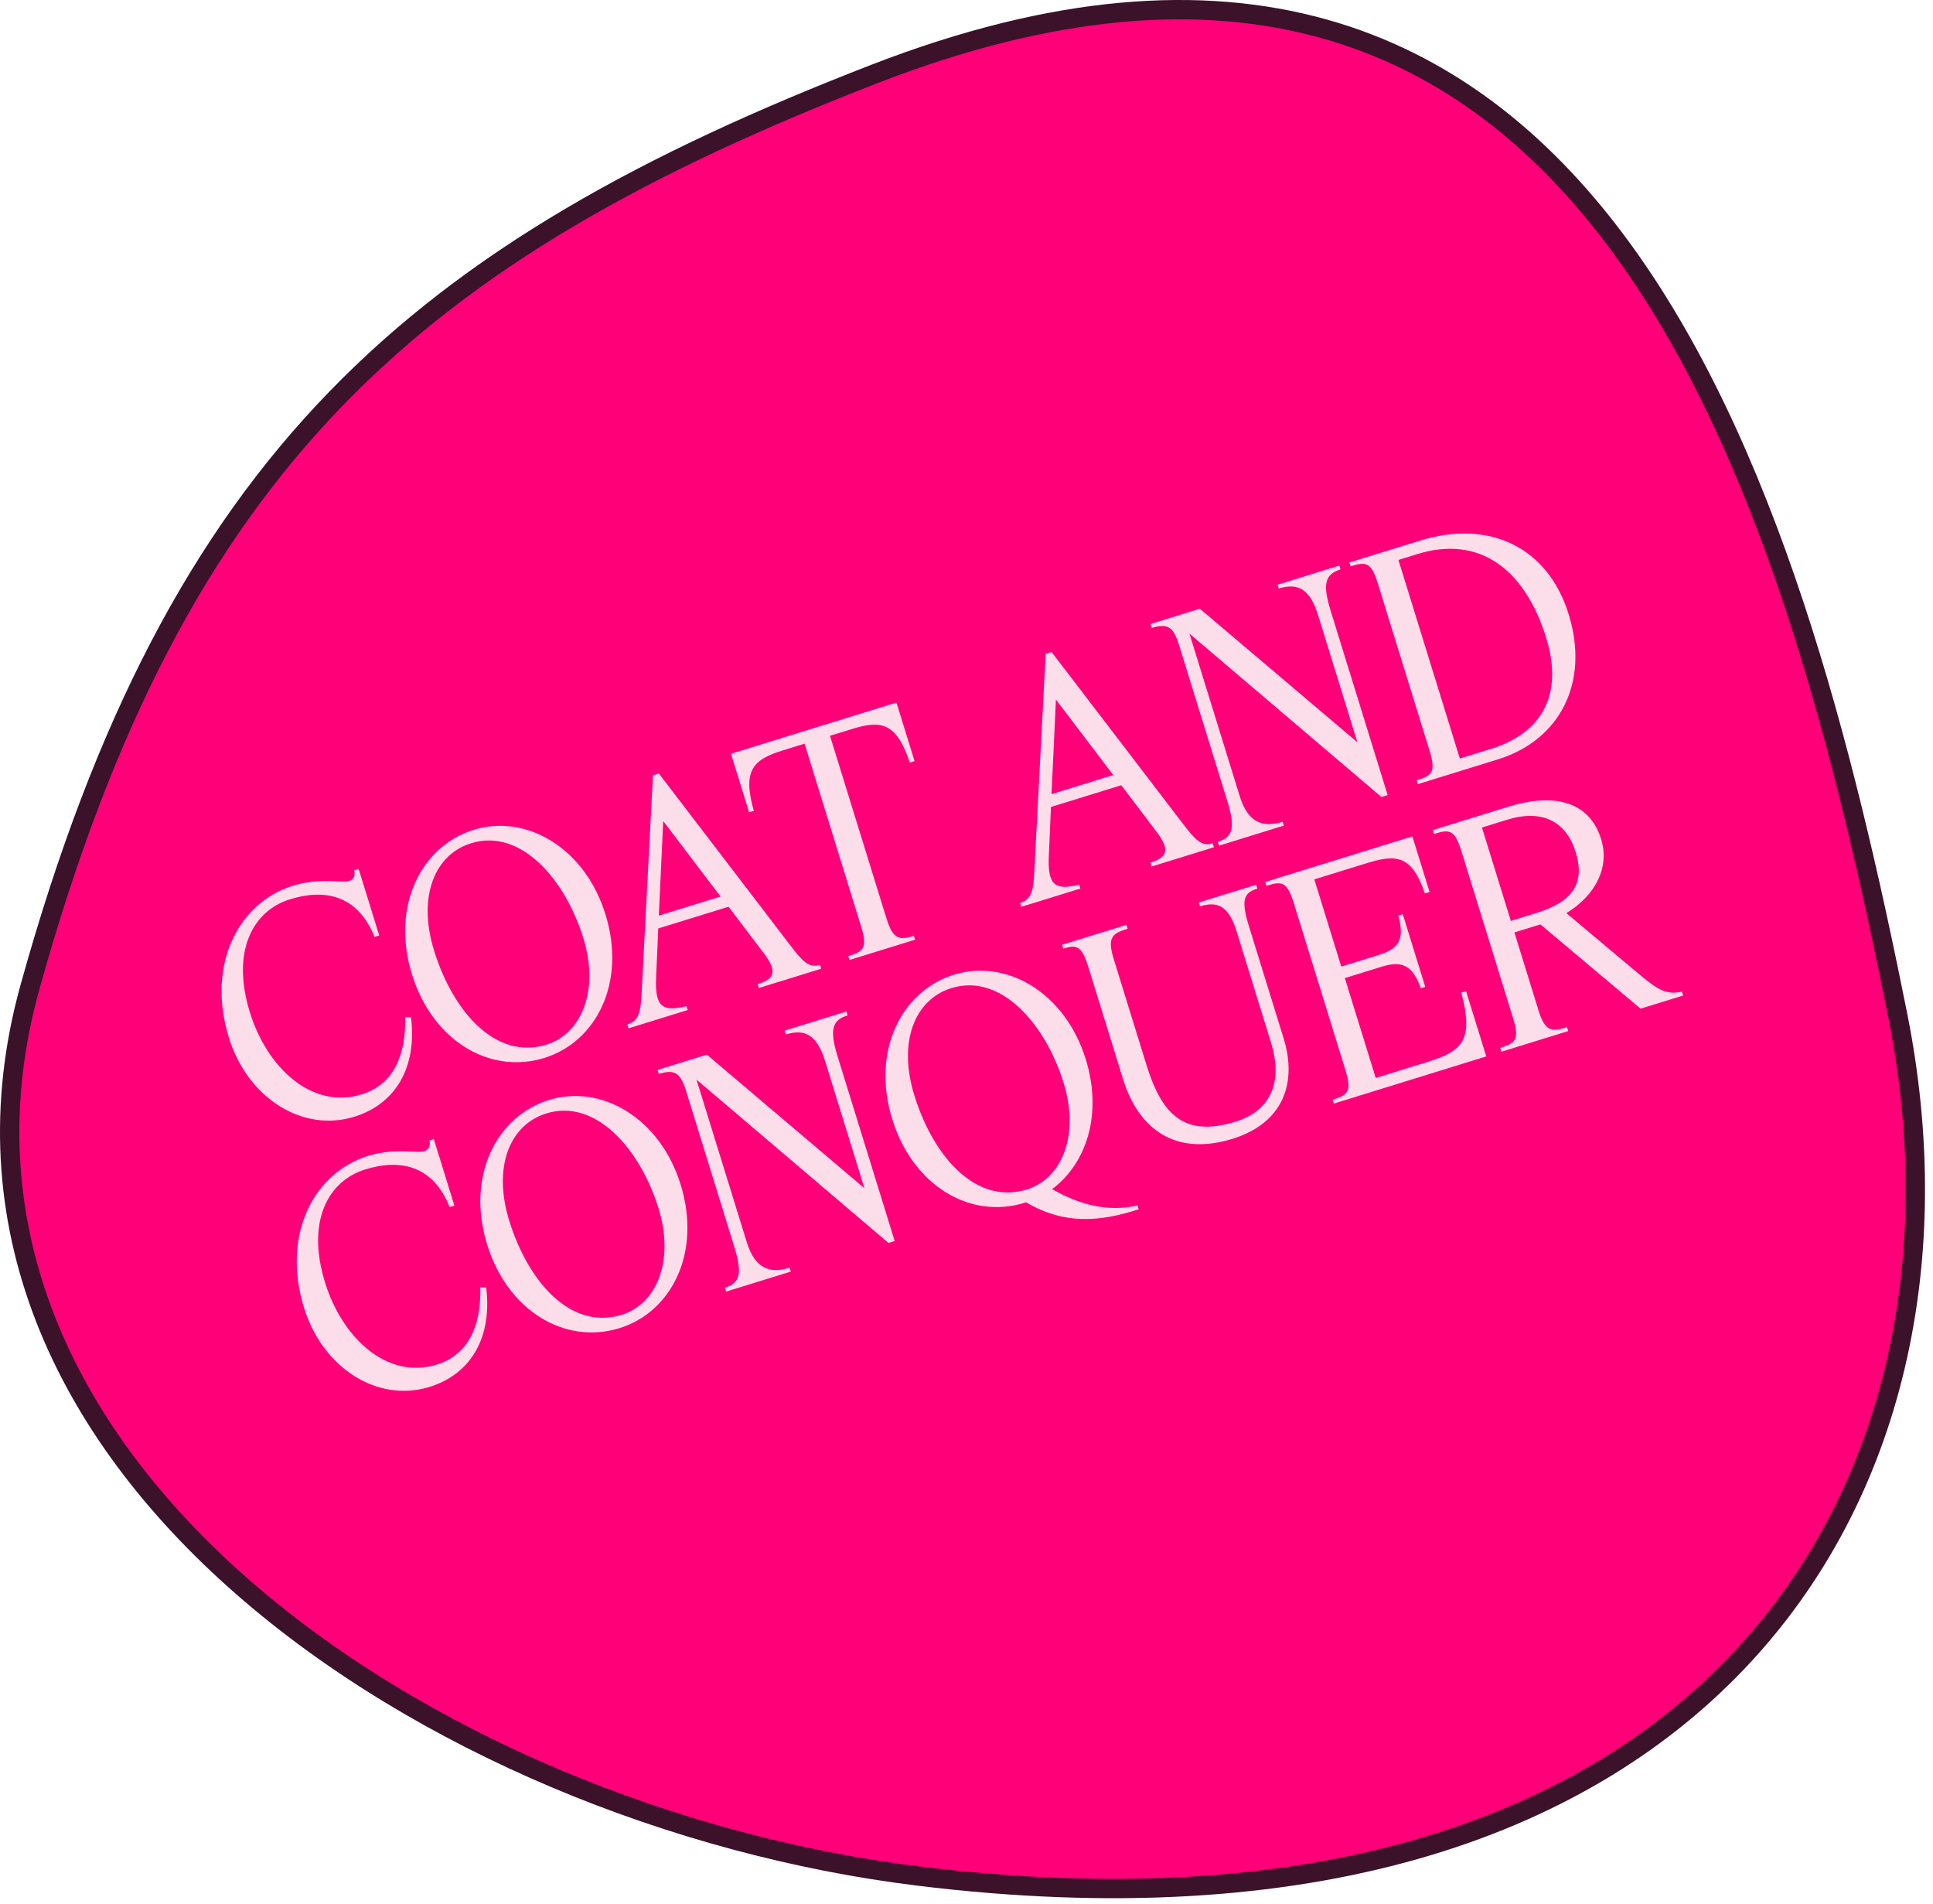
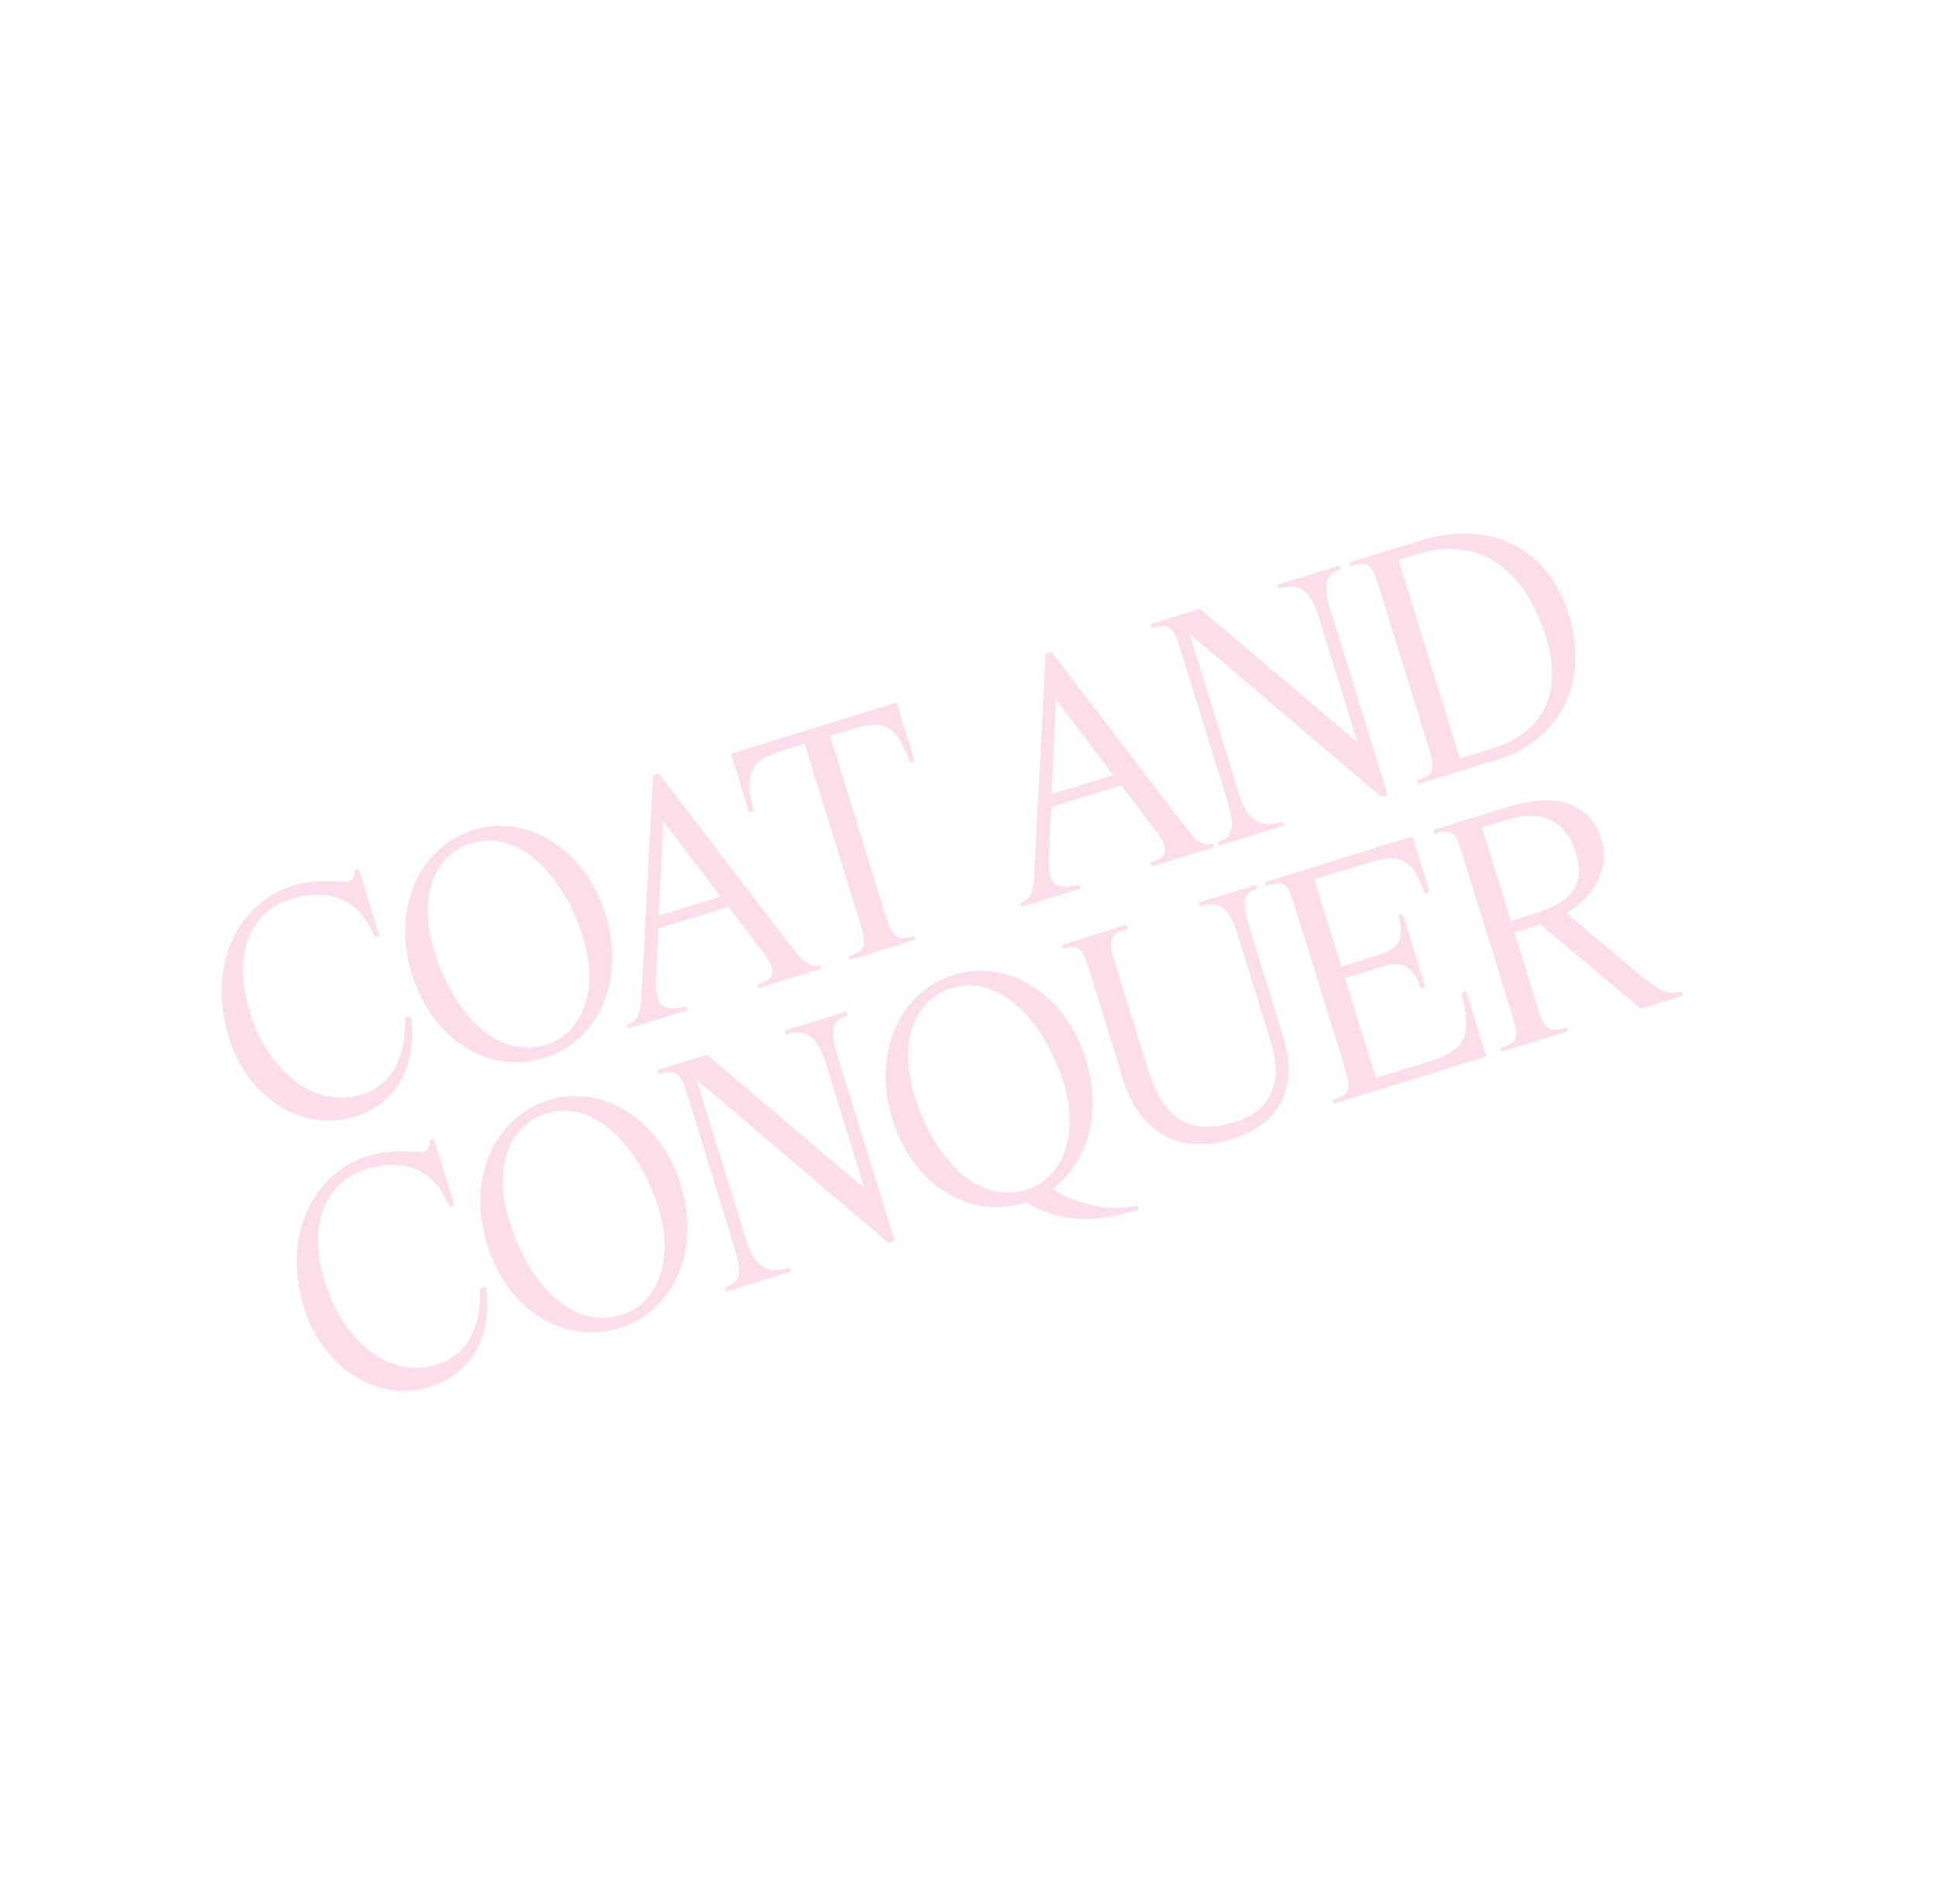
<svg xmlns="http://www.w3.org/2000/svg" width="200" height="197" viewBox="0 0 200 197" fill="none">
-   <path d="M196.35 105.034C206.304 154.814 175.926 204.021 95.008 194.067C44.623 187.873 -10.483 151.069 3.089 102.152C18.28 47.421 43.217 25.951 90.552 7.62C164.925 -21.184 185.349 50.042 196.35 105.034Z" fill="#FF0078" stroke="#3B1229" stroke-width="2" stroke-miterlimit="10" />
  <path d="M36.662 115.519C31.281 117.184 25.611 113.578 23.682 107.342C21.299 99.638 24.807 93.327 30.279 91.635C33.153 90.746 35.325 91.38 36.12 91.135C36.64 90.974 36.771 90.531 36.65 90.033L37.109 89.891L39.236 96.769L38.747 96.921C36.971 92.479 33.491 91.948 30.006 93.026C26.154 94.217 23.897 98.399 25.854 104.727C27.604 110.383 32.224 114.815 37.421 113.208C40.6 112.224 42.019 109.34 41.917 105.219L42.524 105.232C43.145 110.164 41.125 114.139 36.662 115.519ZM56.318 109.439C50.693 111.179 44.757 107.69 42.62 100.781C40.426 93.688 43.607 87.512 49.019 85.839C54.399 84.174 60.498 87.647 62.644 94.587C64.828 101.649 61.699 107.775 56.318 109.439ZM56.561 108.058C60.107 106.961 62.056 102.54 60.354 97.037C58.472 90.954 53.881 85.641 48.745 87.23C44.955 88.402 43.189 92.766 44.91 98.33C46.849 104.597 51.242 109.703 56.561 108.058ZM71.027 104.086L71.15 104.484L65.036 106.375L64.913 105.977C66.105 105.608 66.297 104.712 66.395 102.538L67.559 80.204L68.171 80.015L81.722 97.73C83.021 99.438 83.683 100.171 84.845 99.812L84.968 100.21L78.518 102.205L78.395 101.807C80.076 101.287 80.517 100.548 79.002 98.571L75.381 93.796L68.105 96.047L67.882 101.173C67.755 104.227 68.595 104.671 71.027 104.086ZM68.164 94.722L74.553 92.746L68.62 84.934L68.164 94.722ZM89.099 95.85L83.246 76.927L81.076 77.598C78.049 78.534 76.752 79.538 77.993 83.877L77.504 84.028L75.632 77.975L92.752 72.68L94.624 78.733L94.135 78.885C92.71 74.602 91.072 74.506 88.046 75.442L85.875 76.113L91.728 95.037C92.419 97.269 93.148 97.244 94.554 96.809L94.677 97.206L87.891 99.306L87.767 98.908C89.327 98.426 89.79 98.082 89.099 95.85ZM111.659 91.518L111.782 91.916L105.668 93.807L105.545 93.41C106.737 93.041 106.929 92.144 107.027 89.97L108.191 67.637L108.803 67.448L122.354 85.162C123.653 86.871 124.315 87.604 125.477 87.244L125.6 87.642L119.15 89.637L119.027 89.24C120.708 88.719 121.149 87.98 119.634 86.004L116.013 81.228L108.737 83.479L108.514 88.606C108.387 91.66 109.227 92.103 111.659 91.518ZM108.796 82.154L115.186 80.178L109.252 72.366L108.796 82.154ZM142.933 82.448L123.068 65.547L128.269 82.361C129.11 85.082 130.626 85.652 132.705 85.009L132.828 85.406L126.133 87.477L126.01 87.079C127.569 86.597 127.834 85.611 126.983 82.86L121.99 66.718C121.366 64.701 120.742 64.525 119.164 64.946L119.041 64.549L124.147 62.969L140.445 76.786L136.389 63.671C135.547 60.951 134.327 60.256 132.31 60.88L132.187 60.483L138.576 58.506L138.699 58.904C137.079 59.405 136.824 60.422 137.675 63.173L143.575 82.249L142.933 82.448ZM139.734 58.584L139.611 58.186L146.918 55.926C154.132 53.695 160.162 56.62 162.308 63.559C164.493 70.621 161.377 76.576 154.988 78.552L146.703 81.115L146.58 80.717C148.139 80.235 148.602 79.891 147.912 77.659L142.56 60.356C141.86 58.094 141.293 58.102 139.734 58.584ZM154.252 77.473C159.633 75.809 161.765 71.766 159.978 65.988C157.775 58.865 153.064 55.331 146.644 57.317L144.688 57.922L151.042 78.466L154.252 77.473ZM44.44 143.469C39.06 145.133 33.389 141.528 31.46 135.291C29.077 127.587 32.585 121.277 38.057 119.585C40.931 118.696 43.103 119.33 43.898 119.084C44.418 118.923 44.549 118.481 44.428 117.982L44.887 117.841L47.014 124.719L46.525 124.87C44.75 120.429 41.269 119.897 37.784 120.975C33.932 122.167 31.675 126.348 33.632 132.677C35.382 138.332 40.002 142.765 45.199 141.158C48.378 140.174 49.797 137.29 49.695 133.168L50.302 133.181C50.923 138.114 48.903 142.088 44.44 143.469ZM64.097 137.389C58.471 139.129 52.535 135.639 50.398 128.73C48.204 121.638 51.386 115.462 56.797 113.788C62.177 112.124 68.276 115.597 70.422 122.537C72.606 129.599 69.477 135.725 64.097 137.389ZM64.339 136.008C67.885 134.911 69.834 130.49 68.132 124.987C66.25 118.903 61.659 113.591 56.523 115.179C52.733 116.352 50.968 120.716 52.688 126.28C54.627 132.547 59.02 137.653 64.339 136.008ZM91.928 128.58L72.063 111.679L77.263 128.493C78.105 131.214 79.621 131.783 81.7 131.14L81.823 131.538L75.128 133.609L75.005 133.211C76.564 132.729 76.828 131.743 75.977 128.991L70.985 112.85C70.361 110.832 69.737 110.657 68.159 111.078L68.036 110.68L73.141 109.101L89.44 122.918L85.383 109.803C84.542 107.082 83.322 106.388 81.304 107.012L81.181 106.614L87.571 104.638L87.694 105.036C86.073 105.537 85.819 106.553 86.67 109.305L92.57 128.381L91.928 128.58ZM117.29 125.257C112.613 126.704 109.313 126.217 106.165 124.377C106.104 124.396 106.073 124.406 106.012 124.424C100.387 126.164 94.451 122.675 92.314 115.766C90.12 108.673 93.301 102.497 98.712 100.824C104.093 99.159 110.191 102.632 112.338 109.572C114.106 115.289 112.396 120.373 108.857 123.009C111.706 124.64 114.655 125.402 117.687 124.699L117.81 125.096L117.29 125.257ZM106.255 123.043C109.801 121.946 111.75 117.525 110.048 112.022C108.166 105.939 103.575 100.626 98.439 102.214C94.648 103.387 92.883 107.751 94.604 113.315C96.543 119.582 100.936 124.688 106.255 123.043ZM116.194 111.628L112.591 99.981C111.901 97.749 111.324 97.727 110.01 98.133L109.887 97.736L116.551 95.674L116.674 96.072C115.115 96.554 114.53 96.936 115.22 99.168L118.624 110.173C120.213 115.309 122.52 117.677 127.839 116.032C131.355 114.945 132.814 112.082 131.5 107.832L127.925 96.276C127.084 93.555 125.815 93.245 124.164 93.755L124.041 93.358L129.972 91.523L130.095 91.921C128.719 92.346 128.36 93.027 129.211 95.778L132.805 107.395C134.251 112.072 132.745 116.189 127.517 117.806C121.708 119.603 117.83 116.917 116.194 111.628ZM133.858 93.403C133.159 91.141 132.592 91.148 131.032 91.631L130.91 91.233L146.134 86.524L147.912 92.272L147.422 92.423C146.092 88.447 144.454 88.35 141.428 89.286L135.986 90.969L138.776 99.988L142.597 98.806C144.676 98.163 145.373 97.277 144.68 94.711L145.139 94.57L147.465 102.09L147.006 102.232C146.168 99.845 145.045 99.355 142.966 99.998L139.145 101.18L142.341 111.513L147.752 109.839C151.481 108.686 152.439 107.452 151.197 102.677L151.686 102.526L153.776 109.282L138.001 114.162L137.878 113.764C139.438 113.282 139.901 112.938 139.21 110.706L133.858 93.403ZM169.621 100.798C171.708 102.564 172.51 102.885 174.025 102.584L174.148 102.981L169.746 104.343L159.379 95.625L156.689 96.457L159.185 104.528C159.875 106.759 160.574 106.744 162.133 106.262L162.256 106.66L155.347 108.797L155.224 108.399C156.783 107.917 157.246 107.573 156.556 105.341L151.204 88.038C150.504 85.775 149.937 85.783 148.378 86.266L148.255 85.868L156.112 83.438C160.208 82.171 164.331 82.504 165.664 86.814C166.562 89.719 165.082 92.622 162.066 94.459L169.621 100.798ZM155.961 84.791L153.332 85.604L156.32 95.265L158.949 94.452C162.709 93.288 164.036 91.404 163.024 88.133C162.04 84.954 159.538 83.685 155.961 84.791Z" fill="#FCDEEB" />
</svg>